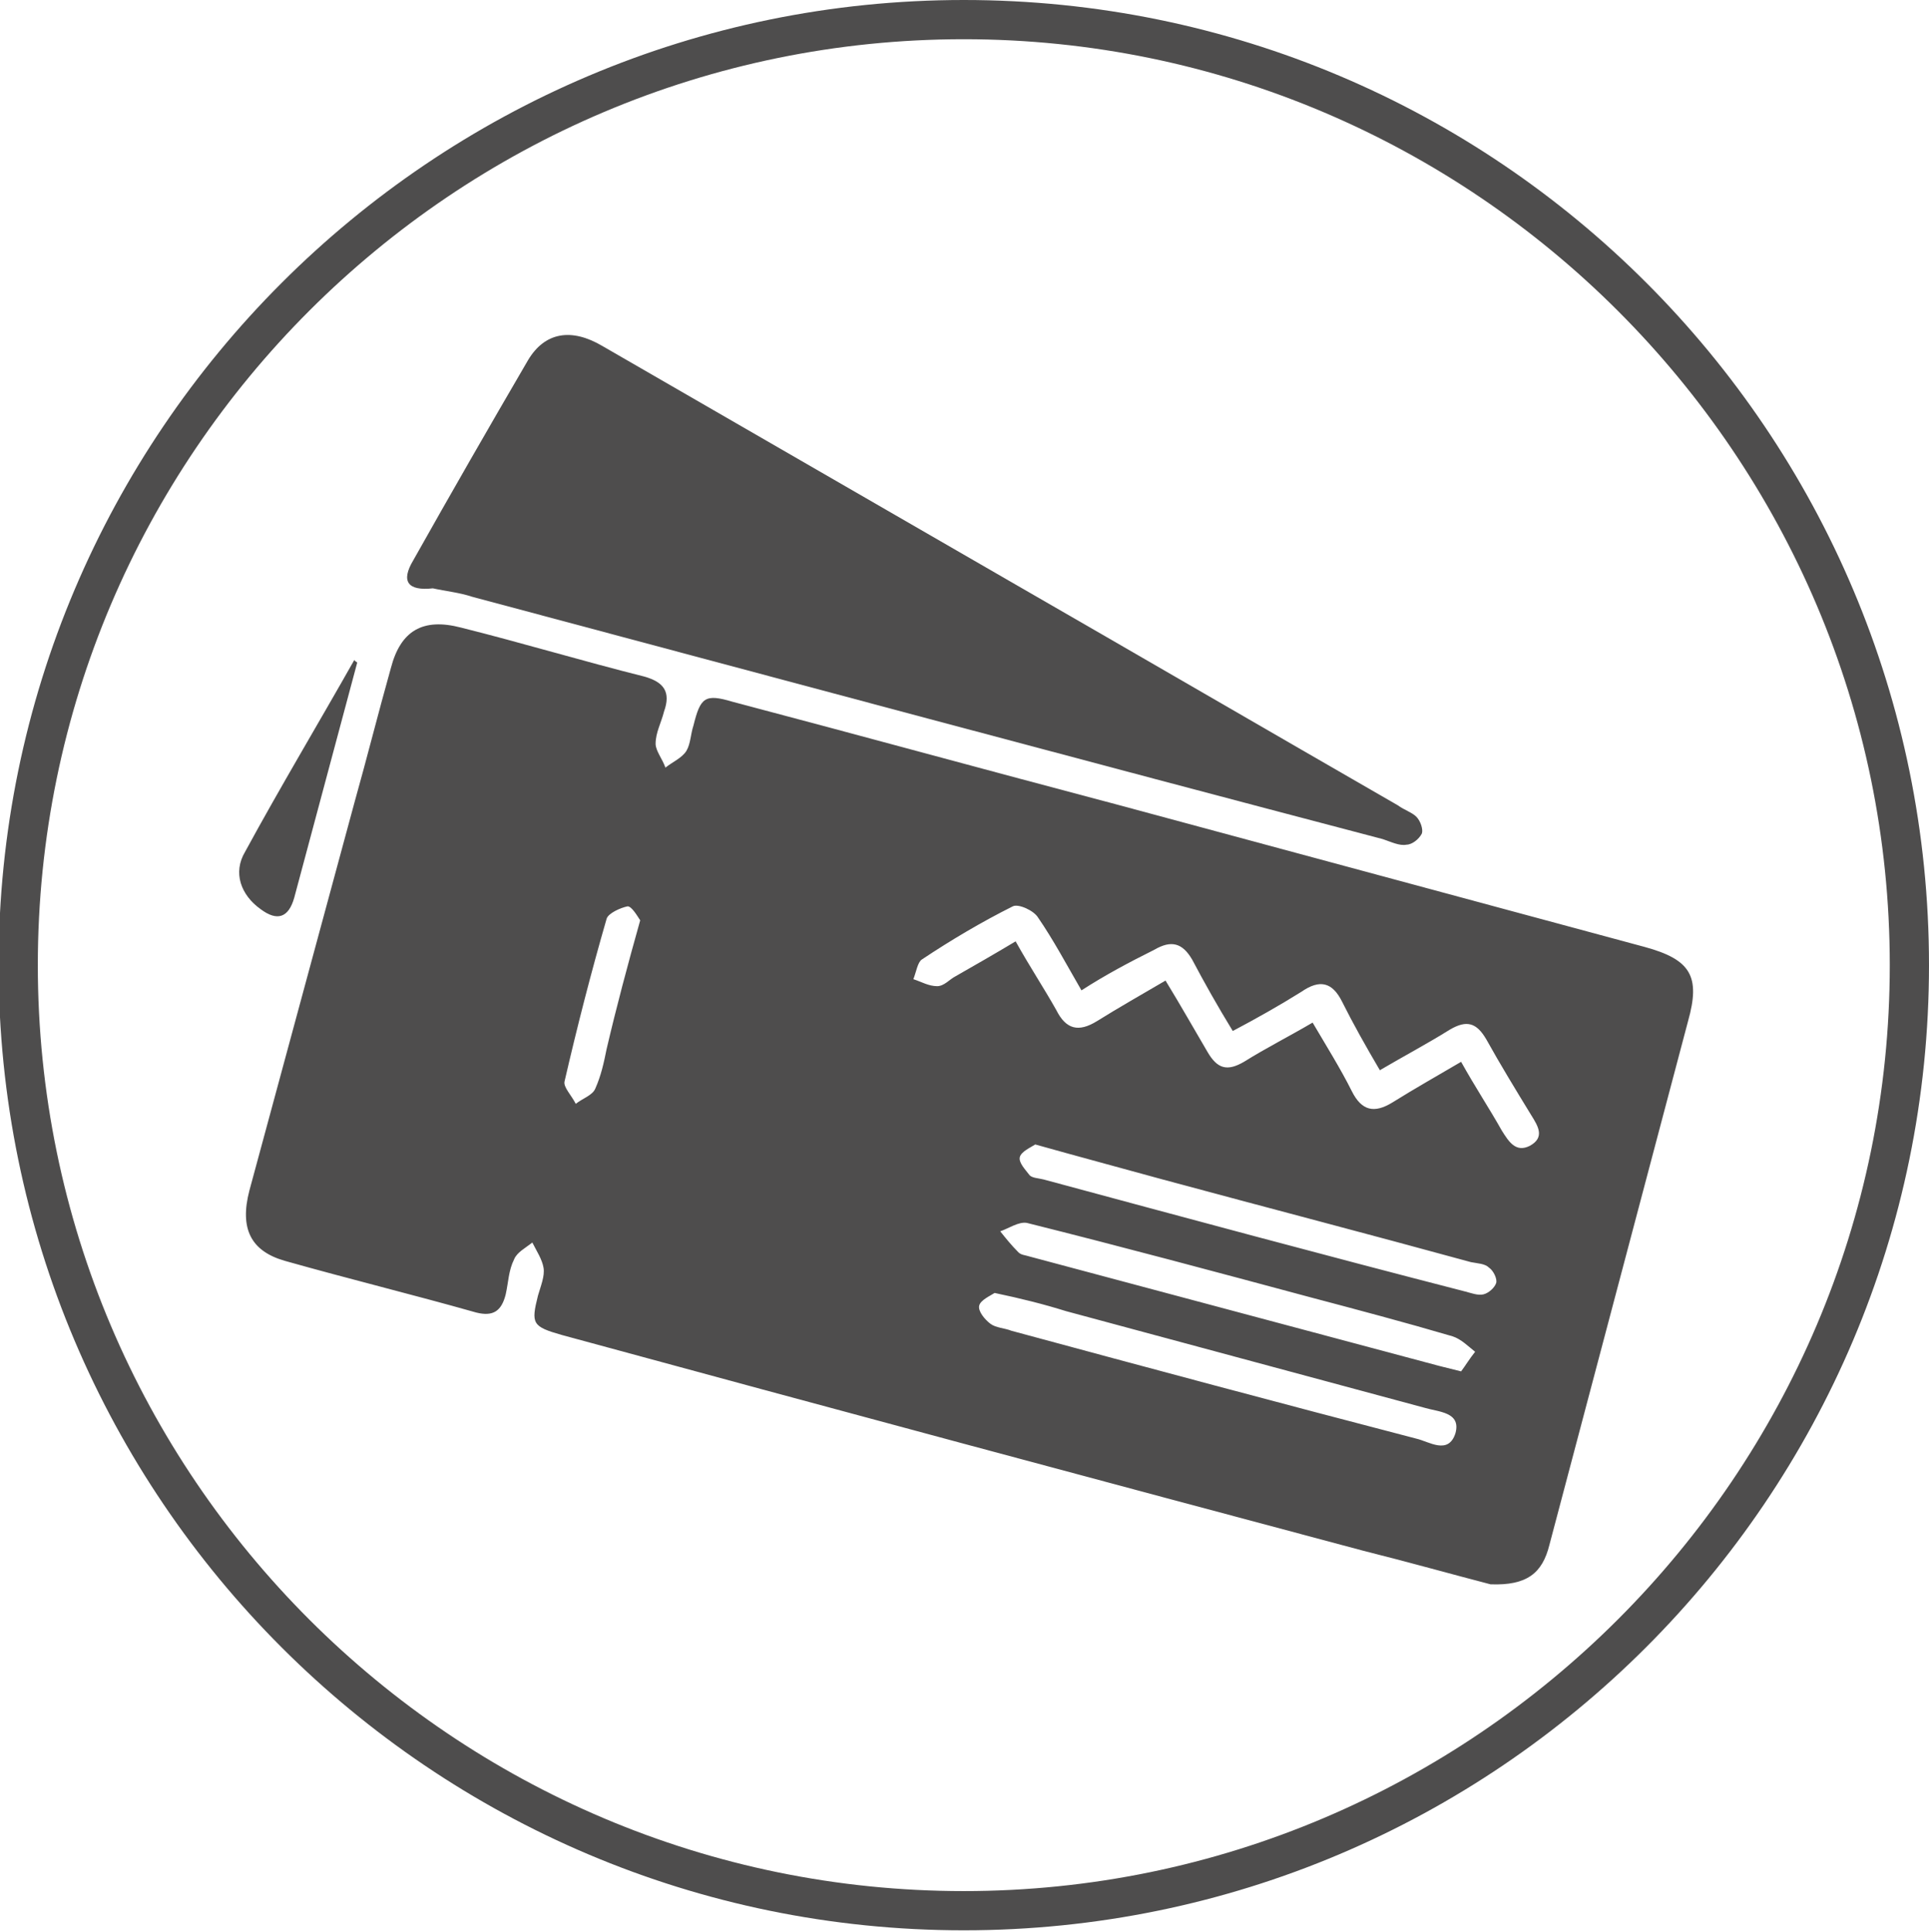
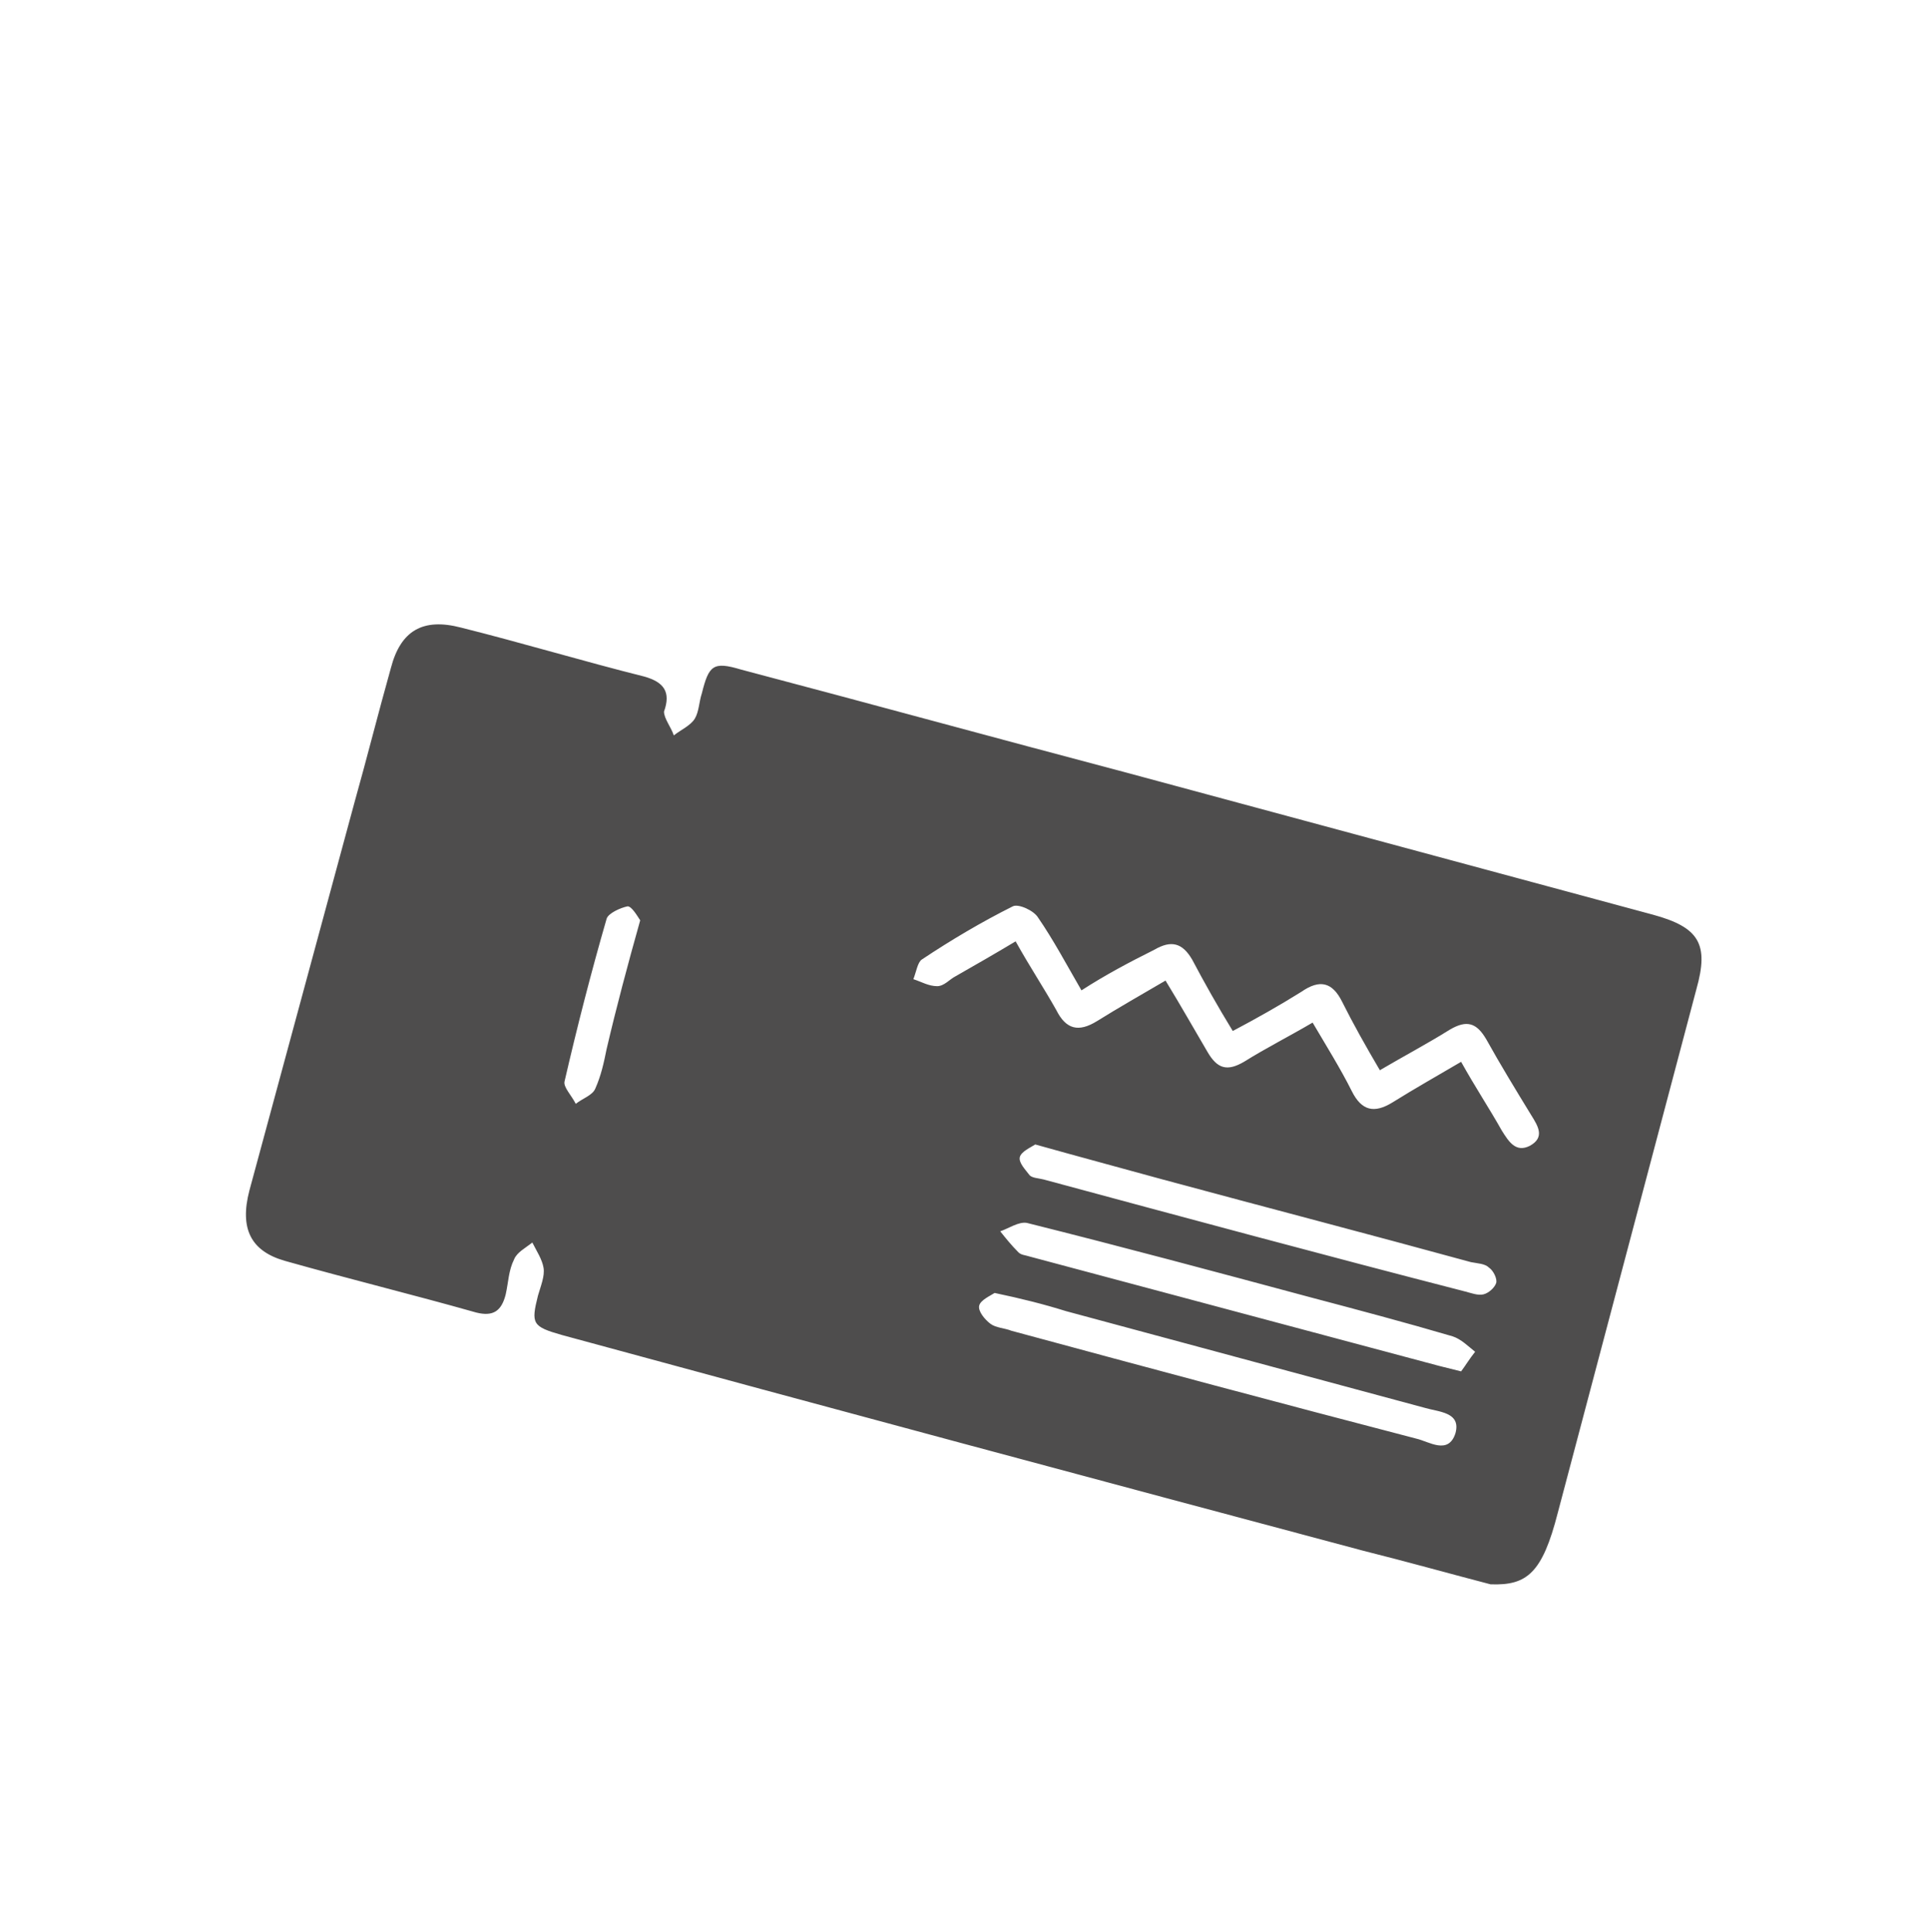
<svg xmlns="http://www.w3.org/2000/svg" version="1.1" id="Livello_1" x="0px" y="0px" viewBox="0 0 137.7 137.9" style="enable-background:new 0 0 137.7 137.9;" xml:space="preserve">
  <style type="text/css">
	.st0{fill:#4E4D4D;}
</style>
  <g>
-     <path class="st0" d="M106.4,113.1c-2.7-0.7-5.9-1.6-9.1-2.4c-19.1-5.1-38.1-10.2-57.2-15.4c-2.1-0.6-2.2-0.8-1.7-2.8   c0.2-0.7,0.5-1.4,0.4-2c-0.1-0.6-0.5-1.2-0.8-1.8c-0.5,0.4-1.1,0.7-1.3,1.2c-0.4,0.8-0.4,1.6-0.6,2.5c-0.3,1.2-0.9,1.6-2.1,1.3   c-4.6-1.3-9.1-2.4-13.7-3.7c-2.4-0.7-3.2-2.3-2.5-5c2.5-9.2,5-18.5,7.5-27.7c0.9-3.2,1.7-6.4,2.6-9.6c0.7-2.7,2.3-3.6,5-2.9   c4.4,1.1,8.7,2.4,13.1,3.5c1.4,0.4,1.9,1.1,1.4,2.5c-0.2,0.8-0.6,1.5-0.6,2.3c0,0.5,0.5,1.1,0.7,1.7c0.5-0.4,1.2-0.7,1.5-1.2   c0.3-0.5,0.3-1.2,0.5-1.8c0.5-2,0.8-2.3,2.8-1.7c9.1,2.4,18.2,4.9,27.3,7.3c12.6,3.4,25.2,6.8,37.8,10.2c3.3,0.9,4,2.1,3.1,5.3   c-3.3,12.5-6.6,24.9-9.9,37.4C110.1,112.3,109,113.2,106.4,113.1z M77.2,70.7c-1.1-1.9-2-3.6-3.1-5.2c-0.3-0.5-1.4-1-1.8-0.8   c-2.2,1.1-4.4,2.4-6.5,3.8c-0.3,0.2-0.4,0.9-0.6,1.4c0.6,0.2,1.1,0.5,1.7,0.5c0.5,0,0.9-0.5,1.3-0.7c1.4-0.8,2.8-1.6,4.3-2.5   c1,1.8,2,3.3,2.9,4.9c0.7,1.4,1.6,1.6,2.9,0.8c1.6-1,3.2-1.9,4.9-2.9c1.1,1.8,2,3.4,3,5.1c0.7,1.2,1.4,1.4,2.6,0.7   c1.6-1,3.2-1.8,4.9-2.8c1,1.7,2,3.3,2.8,4.9c0.7,1.4,1.6,1.6,2.9,0.8c1.6-1,3.2-1.9,4.9-2.9c1,1.8,2,3.3,2.9,4.9   c0.5,0.8,1,1.6,2,1.1c1.1-0.6,0.6-1.4,0.1-2.2c-1.1-1.8-2.2-3.6-3.2-5.4c-0.7-1.2-1.4-1.4-2.6-0.7c-1.6,1-3.3,1.9-5,2.9   c-1-1.7-1.9-3.3-2.7-4.9c-0.7-1.4-1.6-1.6-2.9-0.7c-1.6,1-3.2,1.9-4.9,2.8c-1.1-1.8-2-3.4-2.9-5.1c-0.7-1.2-1.5-1.4-2.7-0.7   C80.6,68.7,78.9,69.6,77.2,70.7z M104.3,97.9c0.3-0.4,0.6-0.9,1-1.4c-0.5-0.4-1-0.9-1.6-1.1c-3.4-1-6.8-1.9-10.2-2.8   c-6.7-1.8-13.4-3.6-20.2-5.3c-0.6-0.1-1.3,0.4-1.9,0.6c0.4,0.5,0.8,1,1.3,1.5c0.2,0.2,0.5,0.2,0.8,0.3c9.7,2.6,19.5,5.2,29.2,7.8   C103.1,97.6,103.5,97.7,104.3,97.9z M73.9,81.7c-0.3,0.2-1,0.5-1.1,0.9c-0.1,0.4,0.4,0.9,0.7,1.3c0.2,0.2,0.6,0.2,1,0.3   c10,2.7,20,5.4,30.1,8c0.4,0.1,0.9,0.3,1.3,0.2c0.4-0.1,0.8-0.5,0.9-0.8c0.1-0.3-0.2-0.9-0.5-1.1c-0.3-0.3-0.8-0.3-1.3-0.4   c-7.3-2-14.6-3.9-22-5.9C80.1,83.4,77.1,82.6,73.9,81.7z M71,92.3c-0.3,0.2-1,0.5-1.1,0.9c-0.1,0.4,0.4,1,0.8,1.3   c0.4,0.3,1,0.3,1.5,0.5c9.6,2.6,19.3,5.2,28.9,7.7c0.9,0.2,2.3,1.2,2.8-0.4c0.4-1.5-1.2-1.5-2.2-1.8c-8.5-2.3-17.1-4.6-25.6-6.9   C74.5,93.1,72.9,92.7,71,92.3z M45.7,65.7c-0.2-0.3-0.6-1-0.9-1c-0.5,0.1-1.4,0.5-1.5,0.9c-1.1,3.8-2.1,7.7-3,11.6   c-0.1,0.4,0.5,1,0.8,1.6c0.5-0.4,1.2-0.6,1.4-1.1c0.4-0.9,0.6-1.8,0.8-2.8C44,71.9,44.8,68.9,45.7,65.7z" />
-     <path class="st0" d="M30.9,42c-1.8,0.2-2.3-0.5-1.4-2c2.7-4.8,5.4-9.5,8.2-14.3c1.2-2,3.1-2.3,5.3-1c9.7,5.6,19.4,11.2,29.1,16.8   c9.2,5.3,18.5,10.7,27.7,16c0.4,0.3,1,0.5,1.3,0.8c0.3,0.3,0.5,0.9,0.4,1.2c-0.2,0.4-0.7,0.8-1.1,0.8c-0.5,0.1-1.1-0.2-1.7-0.4   C77,54.2,55.4,48.4,33.7,42.6C32.8,42.3,31.8,42.2,30.9,42z" />
-     <path class="st0" d="M25.5,47.3c-1.5,5.6-3,11.2-4.5,16.8c-0.4,1.4-1.2,1.7-2.4,0.8c-1.4-1-2-2.6-1.1-4.1c2.5-4.6,5.2-9.1,7.8-13.7   C25.3,47.2,25.4,47.2,25.5,47.3z" />
+     <path class="st0" d="M106.4,113.1c-2.7-0.7-5.9-1.6-9.1-2.4c-19.1-5.1-38.1-10.2-57.2-15.4c-2.1-0.6-2.2-0.8-1.7-2.8   c0.2-0.7,0.5-1.4,0.4-2c-0.1-0.6-0.5-1.2-0.8-1.8c-0.5,0.4-1.1,0.7-1.3,1.2c-0.4,0.8-0.4,1.6-0.6,2.5c-0.3,1.2-0.9,1.6-2.1,1.3   c-4.6-1.3-9.1-2.4-13.7-3.7c-2.4-0.7-3.2-2.3-2.5-5c2.5-9.2,5-18.5,7.5-27.7c0.9-3.2,1.7-6.4,2.6-9.6c0.7-2.7,2.3-3.6,5-2.9   c4.4,1.1,8.7,2.4,13.1,3.5c1.4,0.4,1.9,1.1,1.4,2.5c0,0.5,0.5,1.1,0.7,1.7c0.5-0.4,1.2-0.7,1.5-1.2   c0.3-0.5,0.3-1.2,0.5-1.8c0.5-2,0.8-2.3,2.8-1.7c9.1,2.4,18.2,4.9,27.3,7.3c12.6,3.4,25.2,6.8,37.8,10.2c3.3,0.9,4,2.1,3.1,5.3   c-3.3,12.5-6.6,24.9-9.9,37.4C110.1,112.3,109,113.2,106.4,113.1z M77.2,70.7c-1.1-1.9-2-3.6-3.1-5.2c-0.3-0.5-1.4-1-1.8-0.8   c-2.2,1.1-4.4,2.4-6.5,3.8c-0.3,0.2-0.4,0.9-0.6,1.4c0.6,0.2,1.1,0.5,1.7,0.5c0.5,0,0.9-0.5,1.3-0.7c1.4-0.8,2.8-1.6,4.3-2.5   c1,1.8,2,3.3,2.9,4.9c0.7,1.4,1.6,1.6,2.9,0.8c1.6-1,3.2-1.9,4.9-2.9c1.1,1.8,2,3.4,3,5.1c0.7,1.2,1.4,1.4,2.6,0.7   c1.6-1,3.2-1.8,4.9-2.8c1,1.7,2,3.3,2.8,4.9c0.7,1.4,1.6,1.6,2.9,0.8c1.6-1,3.2-1.9,4.9-2.9c1,1.8,2,3.3,2.9,4.9   c0.5,0.8,1,1.6,2,1.1c1.1-0.6,0.6-1.4,0.1-2.2c-1.1-1.8-2.2-3.6-3.2-5.4c-0.7-1.2-1.4-1.4-2.6-0.7c-1.6,1-3.3,1.9-5,2.9   c-1-1.7-1.9-3.3-2.7-4.9c-0.7-1.4-1.6-1.6-2.9-0.7c-1.6,1-3.2,1.9-4.9,2.8c-1.1-1.8-2-3.4-2.9-5.1c-0.7-1.2-1.5-1.4-2.7-0.7   C80.6,68.7,78.9,69.6,77.2,70.7z M104.3,97.9c0.3-0.4,0.6-0.9,1-1.4c-0.5-0.4-1-0.9-1.6-1.1c-3.4-1-6.8-1.9-10.2-2.8   c-6.7-1.8-13.4-3.6-20.2-5.3c-0.6-0.1-1.3,0.4-1.9,0.6c0.4,0.5,0.8,1,1.3,1.5c0.2,0.2,0.5,0.2,0.8,0.3c9.7,2.6,19.5,5.2,29.2,7.8   C103.1,97.6,103.5,97.7,104.3,97.9z M73.9,81.7c-0.3,0.2-1,0.5-1.1,0.9c-0.1,0.4,0.4,0.9,0.7,1.3c0.2,0.2,0.6,0.2,1,0.3   c10,2.7,20,5.4,30.1,8c0.4,0.1,0.9,0.3,1.3,0.2c0.4-0.1,0.8-0.5,0.9-0.8c0.1-0.3-0.2-0.9-0.5-1.1c-0.3-0.3-0.8-0.3-1.3-0.4   c-7.3-2-14.6-3.9-22-5.9C80.1,83.4,77.1,82.6,73.9,81.7z M71,92.3c-0.3,0.2-1,0.5-1.1,0.9c-0.1,0.4,0.4,1,0.8,1.3   c0.4,0.3,1,0.3,1.5,0.5c9.6,2.6,19.3,5.2,28.9,7.7c0.9,0.2,2.3,1.2,2.8-0.4c0.4-1.5-1.2-1.5-2.2-1.8c-8.5-2.3-17.1-4.6-25.6-6.9   C74.5,93.1,72.9,92.7,71,92.3z M45.7,65.7c-0.2-0.3-0.6-1-0.9-1c-0.5,0.1-1.4,0.5-1.5,0.9c-1.1,3.8-2.1,7.7-3,11.6   c-0.1,0.4,0.5,1,0.8,1.6c0.5-0.4,1.2-0.6,1.4-1.1c0.4-0.9,0.6-1.8,0.8-2.8C44,71.9,44.8,68.9,45.7,65.7z" />
  </g>
  <g>
-     <path class="st0" d="M68.8,2.8c36.4,0,66.1,29.7,66.1,66.1s-29.7,66.1-66.1,66.1S2.7,105.4,2.7,68.9S32.4,2.8,68.8,2.8 M68.8,0   C30.8,0-0.1,30.9-0.1,68.9s30.9,68.9,68.9,68.9s68.9-30.9,68.9-68.9S106.9,0,68.8,0L68.8,0z" />
-   </g>
+     </g>
</svg>